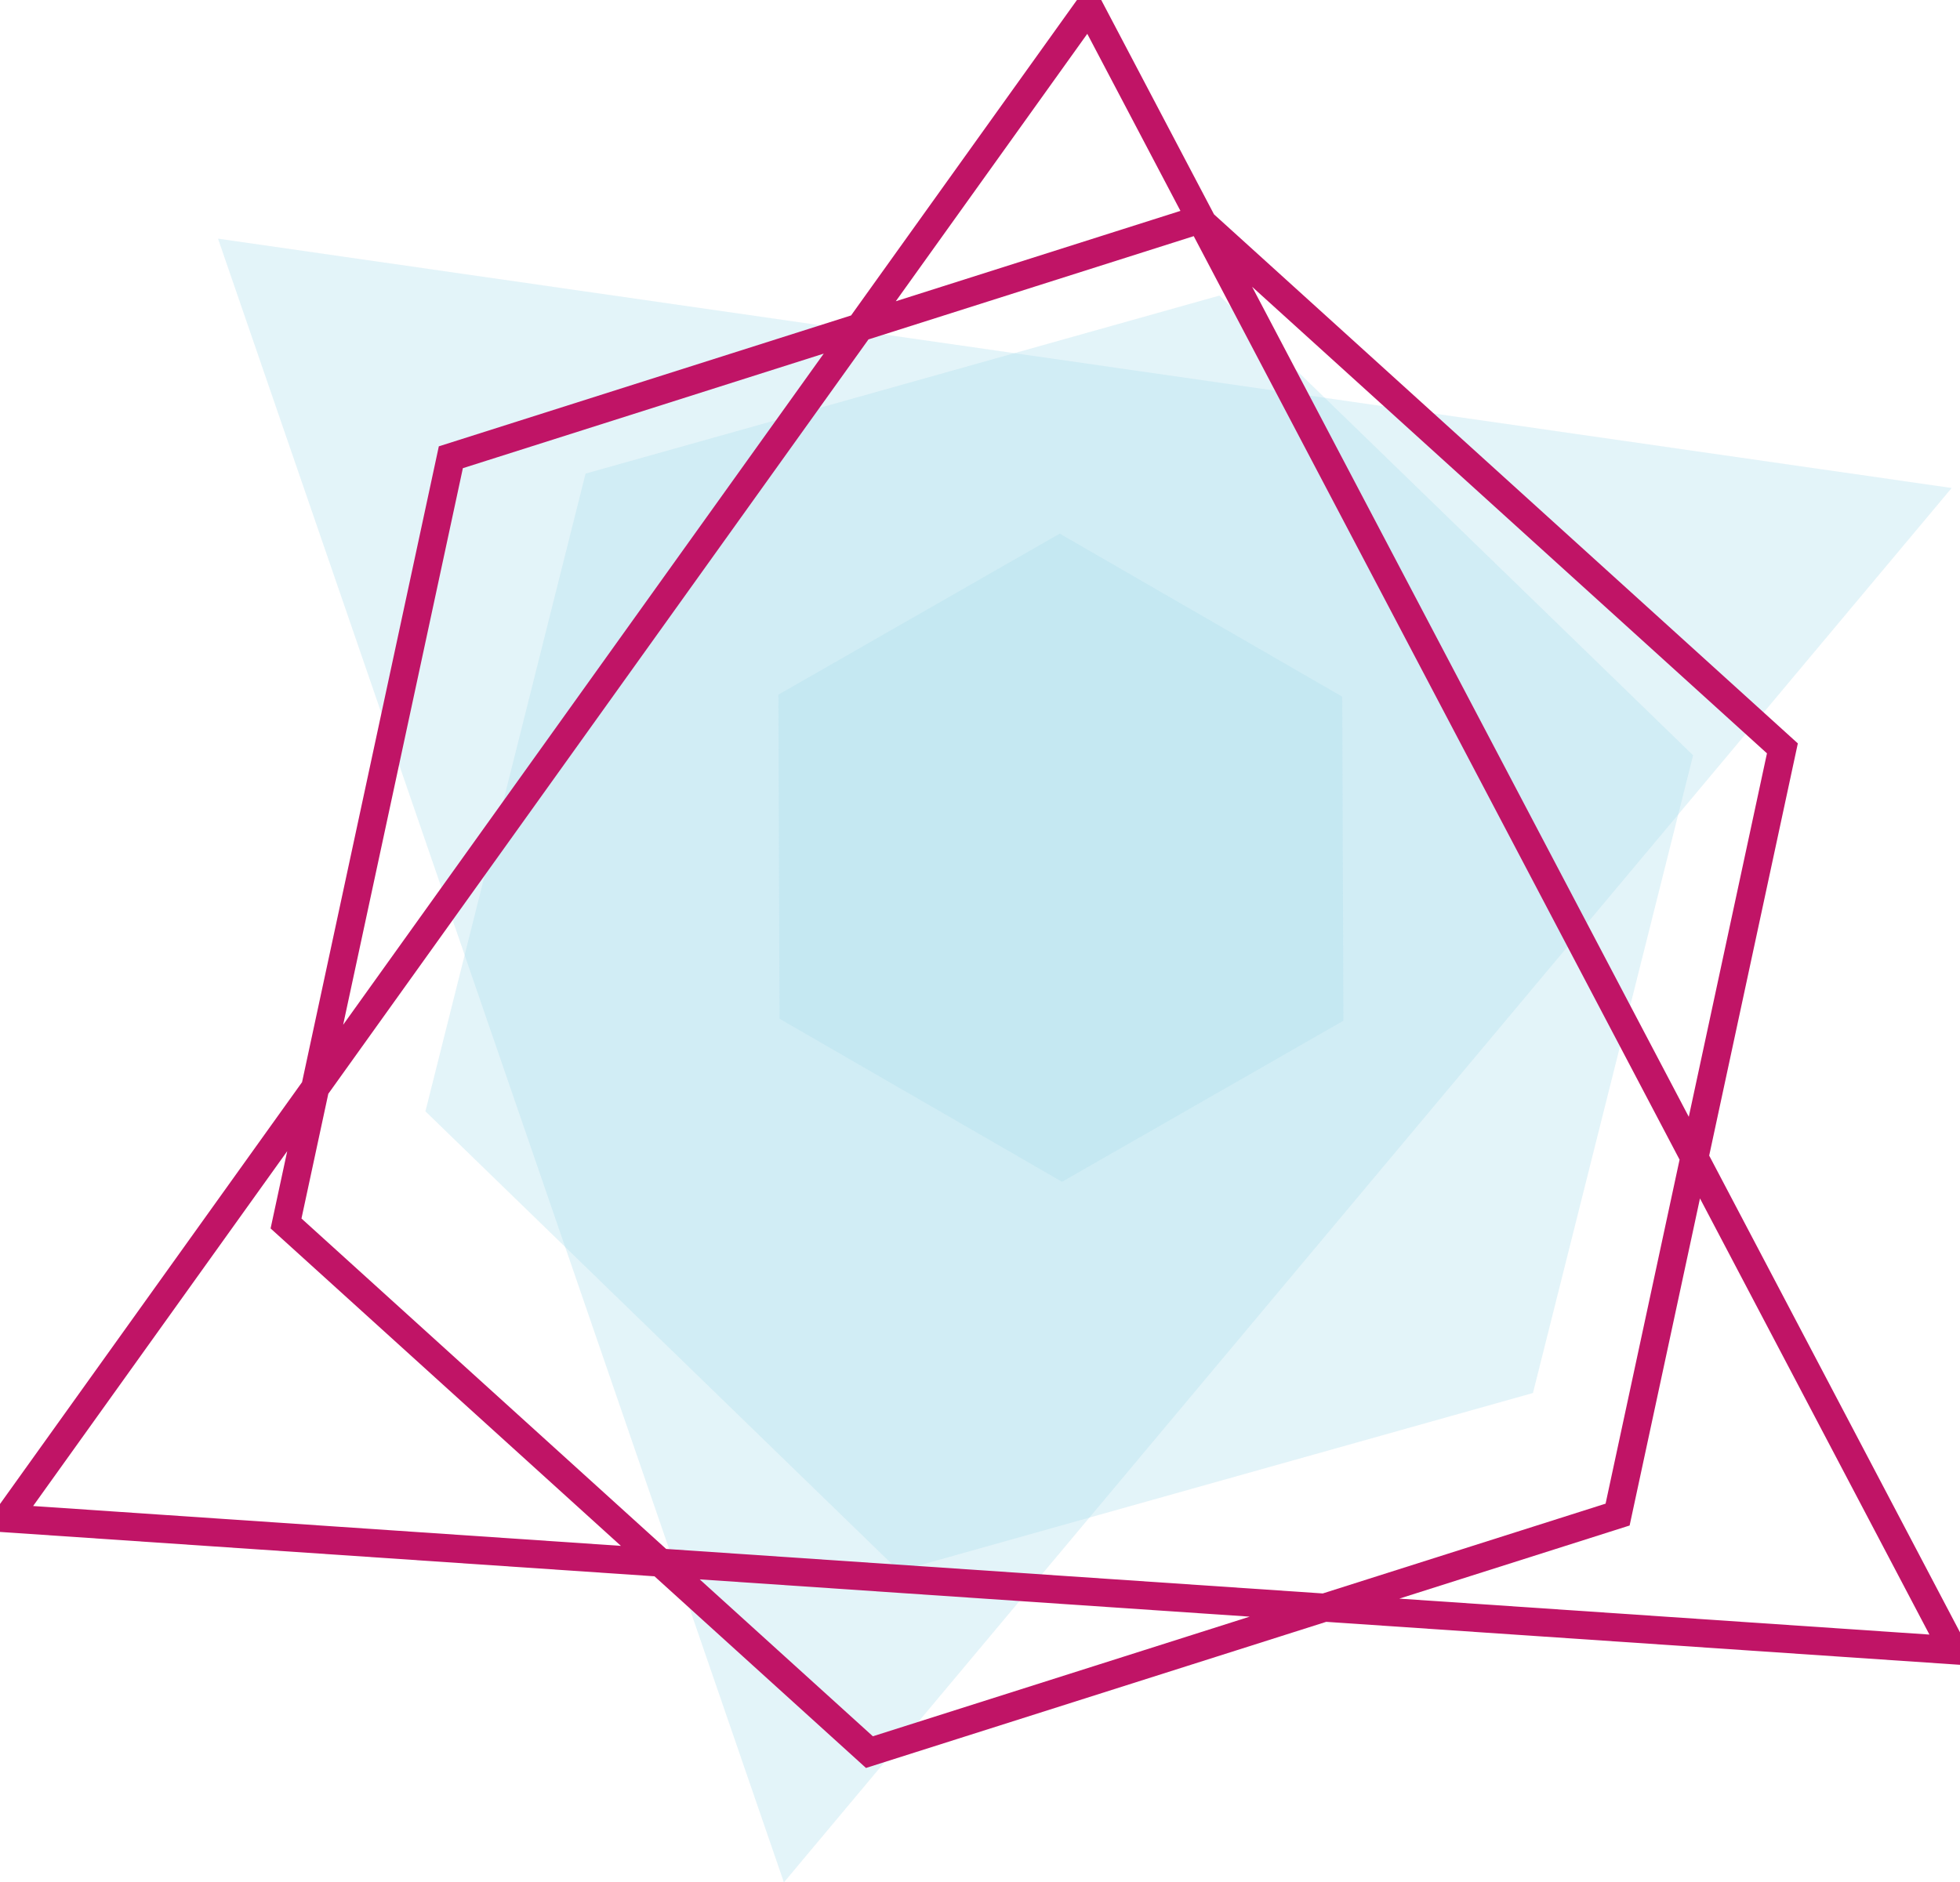
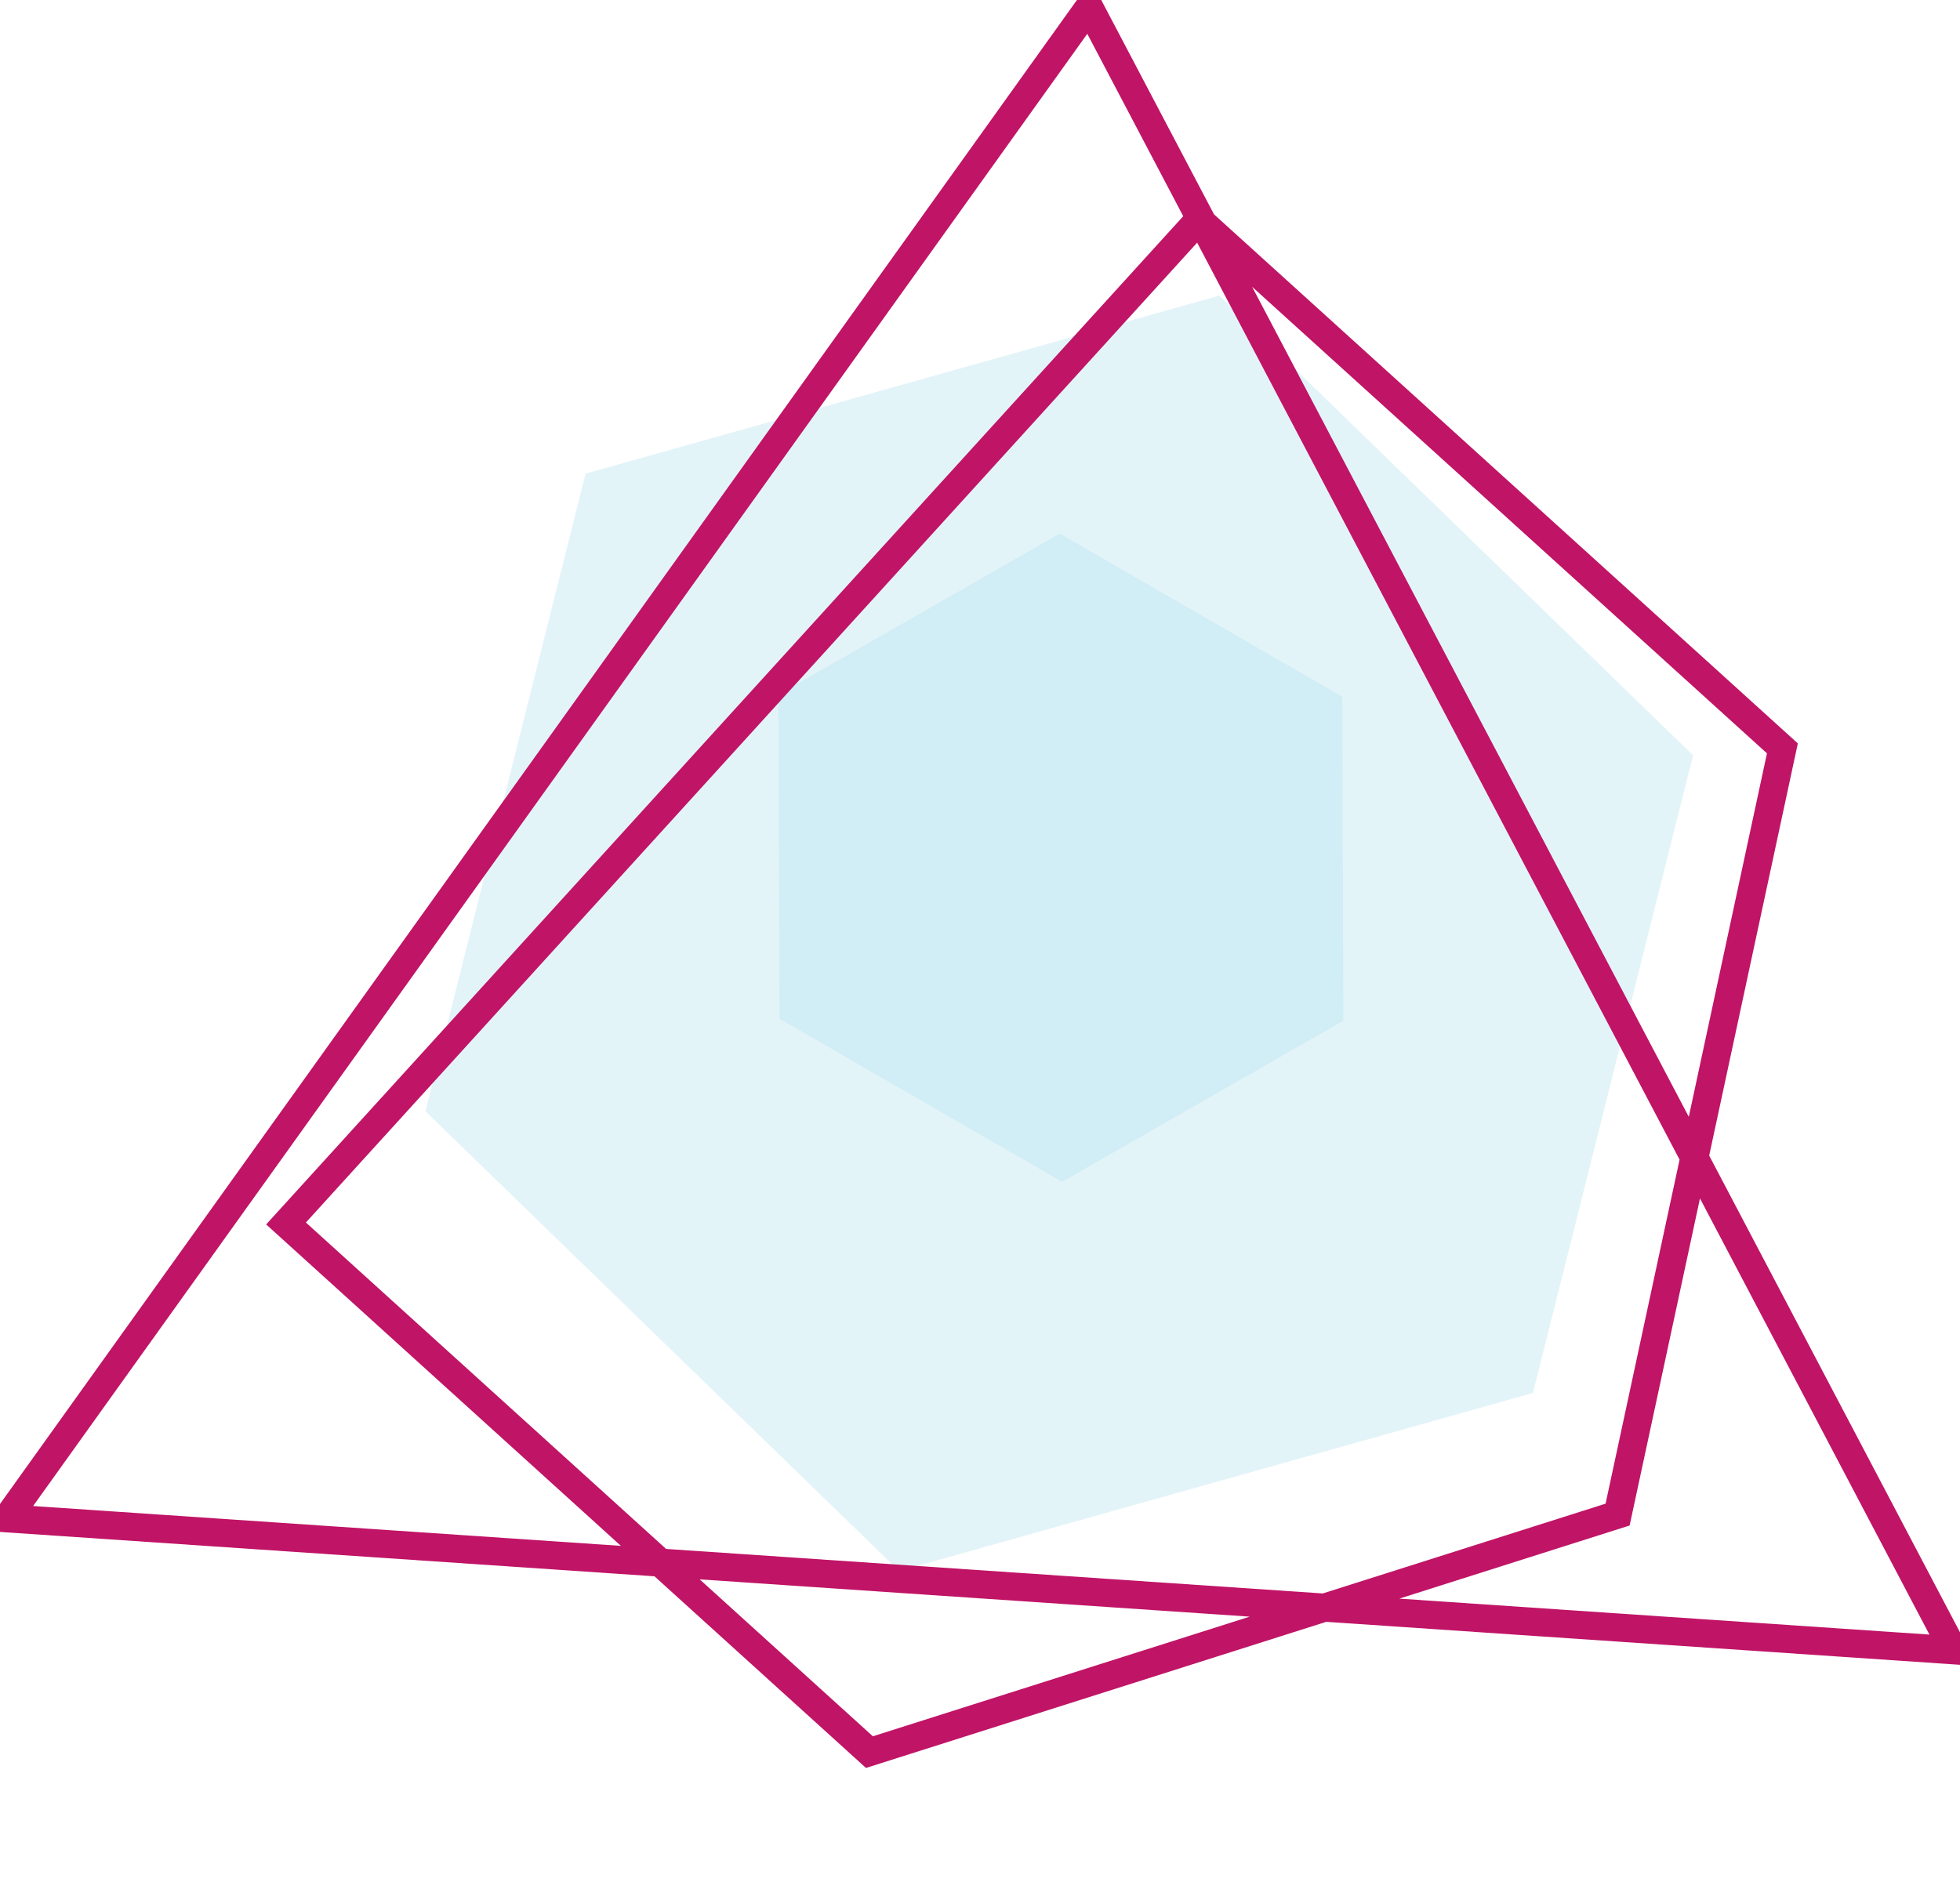
<svg xmlns="http://www.w3.org/2000/svg" width="279" height="268" viewBox="0 0 279 268" fill="none">
  <g clip-path="url(#clip0)">
    <g opacity="0.7">
      <g opacity="0.7">
-         <path opacity="0.7" d="M31.034 33.977L111.587 268.003L277.813 69.478L31.034 33.977Z" fill="#B0DEED" />
-       </g>
+         </g>
    </g>
    <g opacity="0.7">
      <g opacity="0.7">
        <path opacity="0.7" d="M173.579 42.084L83.353 67.43L60.558 158.225L127.985 223.676L218.211 198.33L241.008 107.536L173.579 42.084Z" fill="#B0DEED" />
      </g>
    </g>
    <g opacity="0.7">
      <g opacity="0.7">
        <path opacity="0.7" d="M150.849 75.974L110.797 98.905L110.963 145.046L151.178 168.261L191.23 145.33L191.064 99.186L150.849 75.974Z" fill="#B0DEED" />
      </g>
    </g>
-     <path d="M170.678 31.283L64.177 65.103L40.716 174.193L123.76 249.46L230.261 215.64L253.719 106.55L170.678 31.283ZM155.033 1.015L0.999 216.174L278.084 234.961L155.033 1.015Z" stroke="#C01466" stroke-width="4" stroke-miterlimit="10" />
+     <path d="M170.678 31.283L40.716 174.193L123.76 249.46L230.261 215.64L253.719 106.55L170.678 31.283ZM155.033 1.015L0.999 216.174L278.084 234.961L155.033 1.015Z" stroke="#C01466" stroke-width="4" stroke-miterlimit="10" />
  </g>
  <defs>
    <clipPath id="clip0">
      <rect width="279" height="268" fill="white" />
    </clipPath>
  </defs>
</svg>